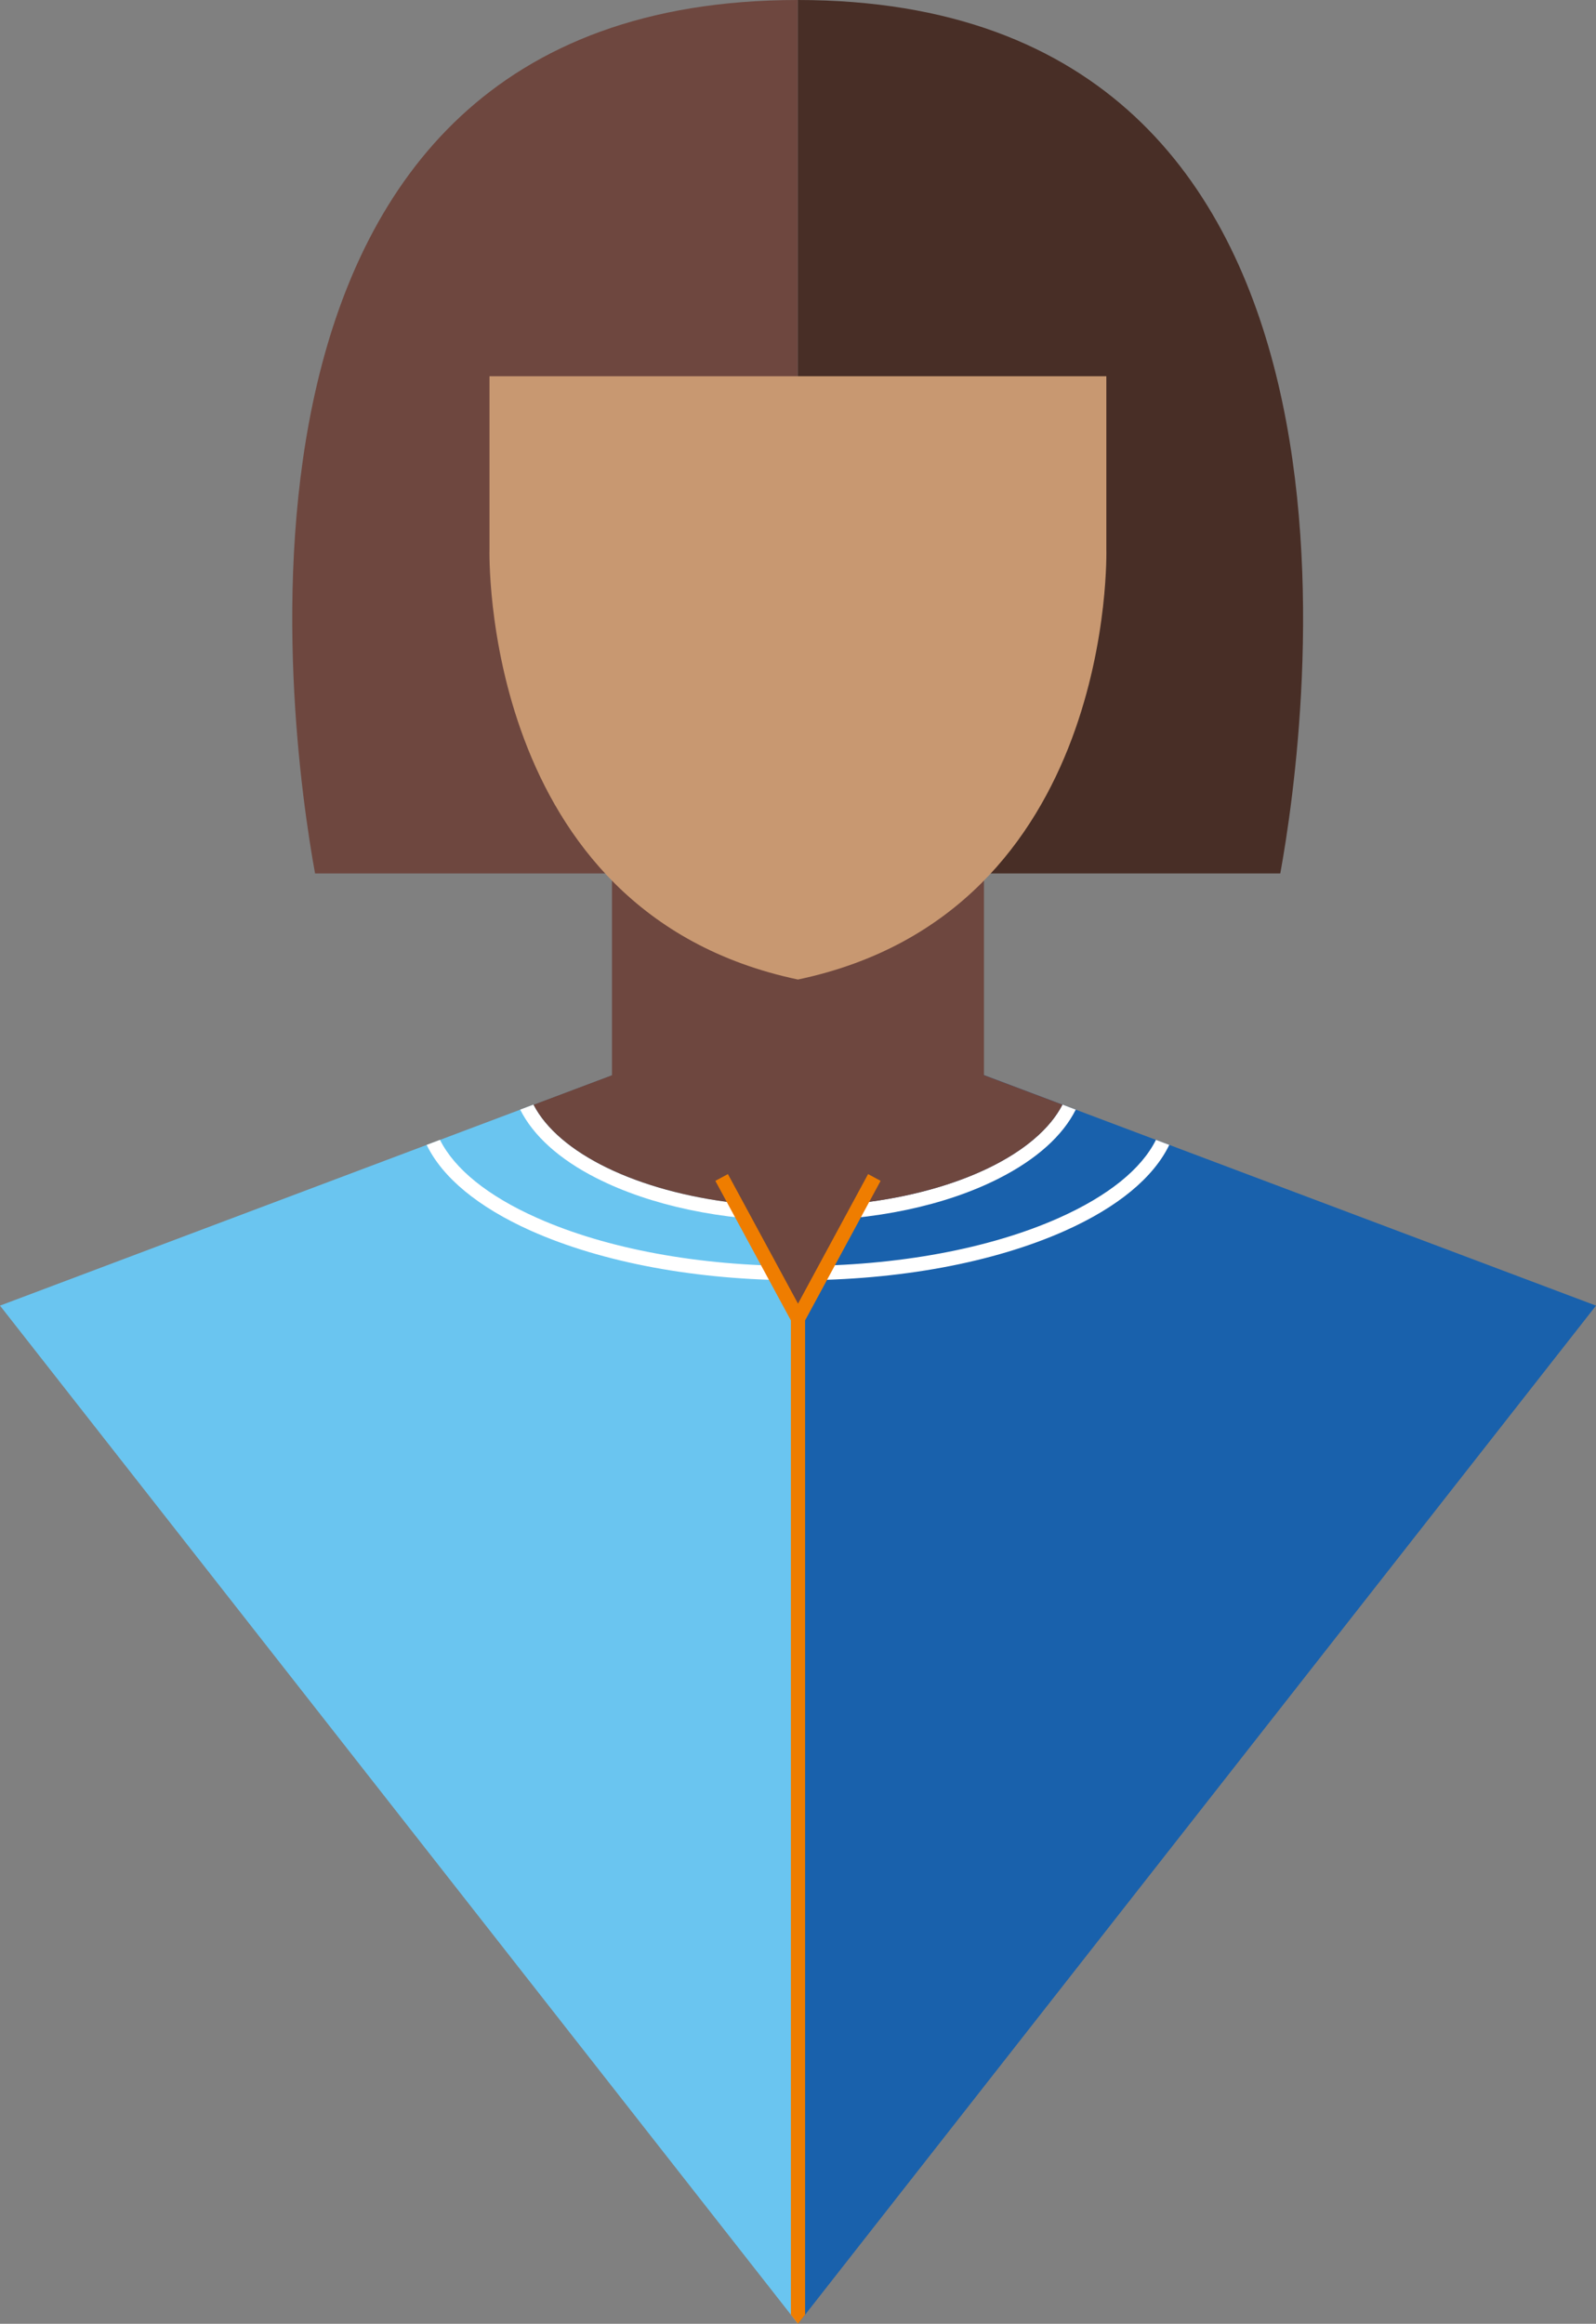
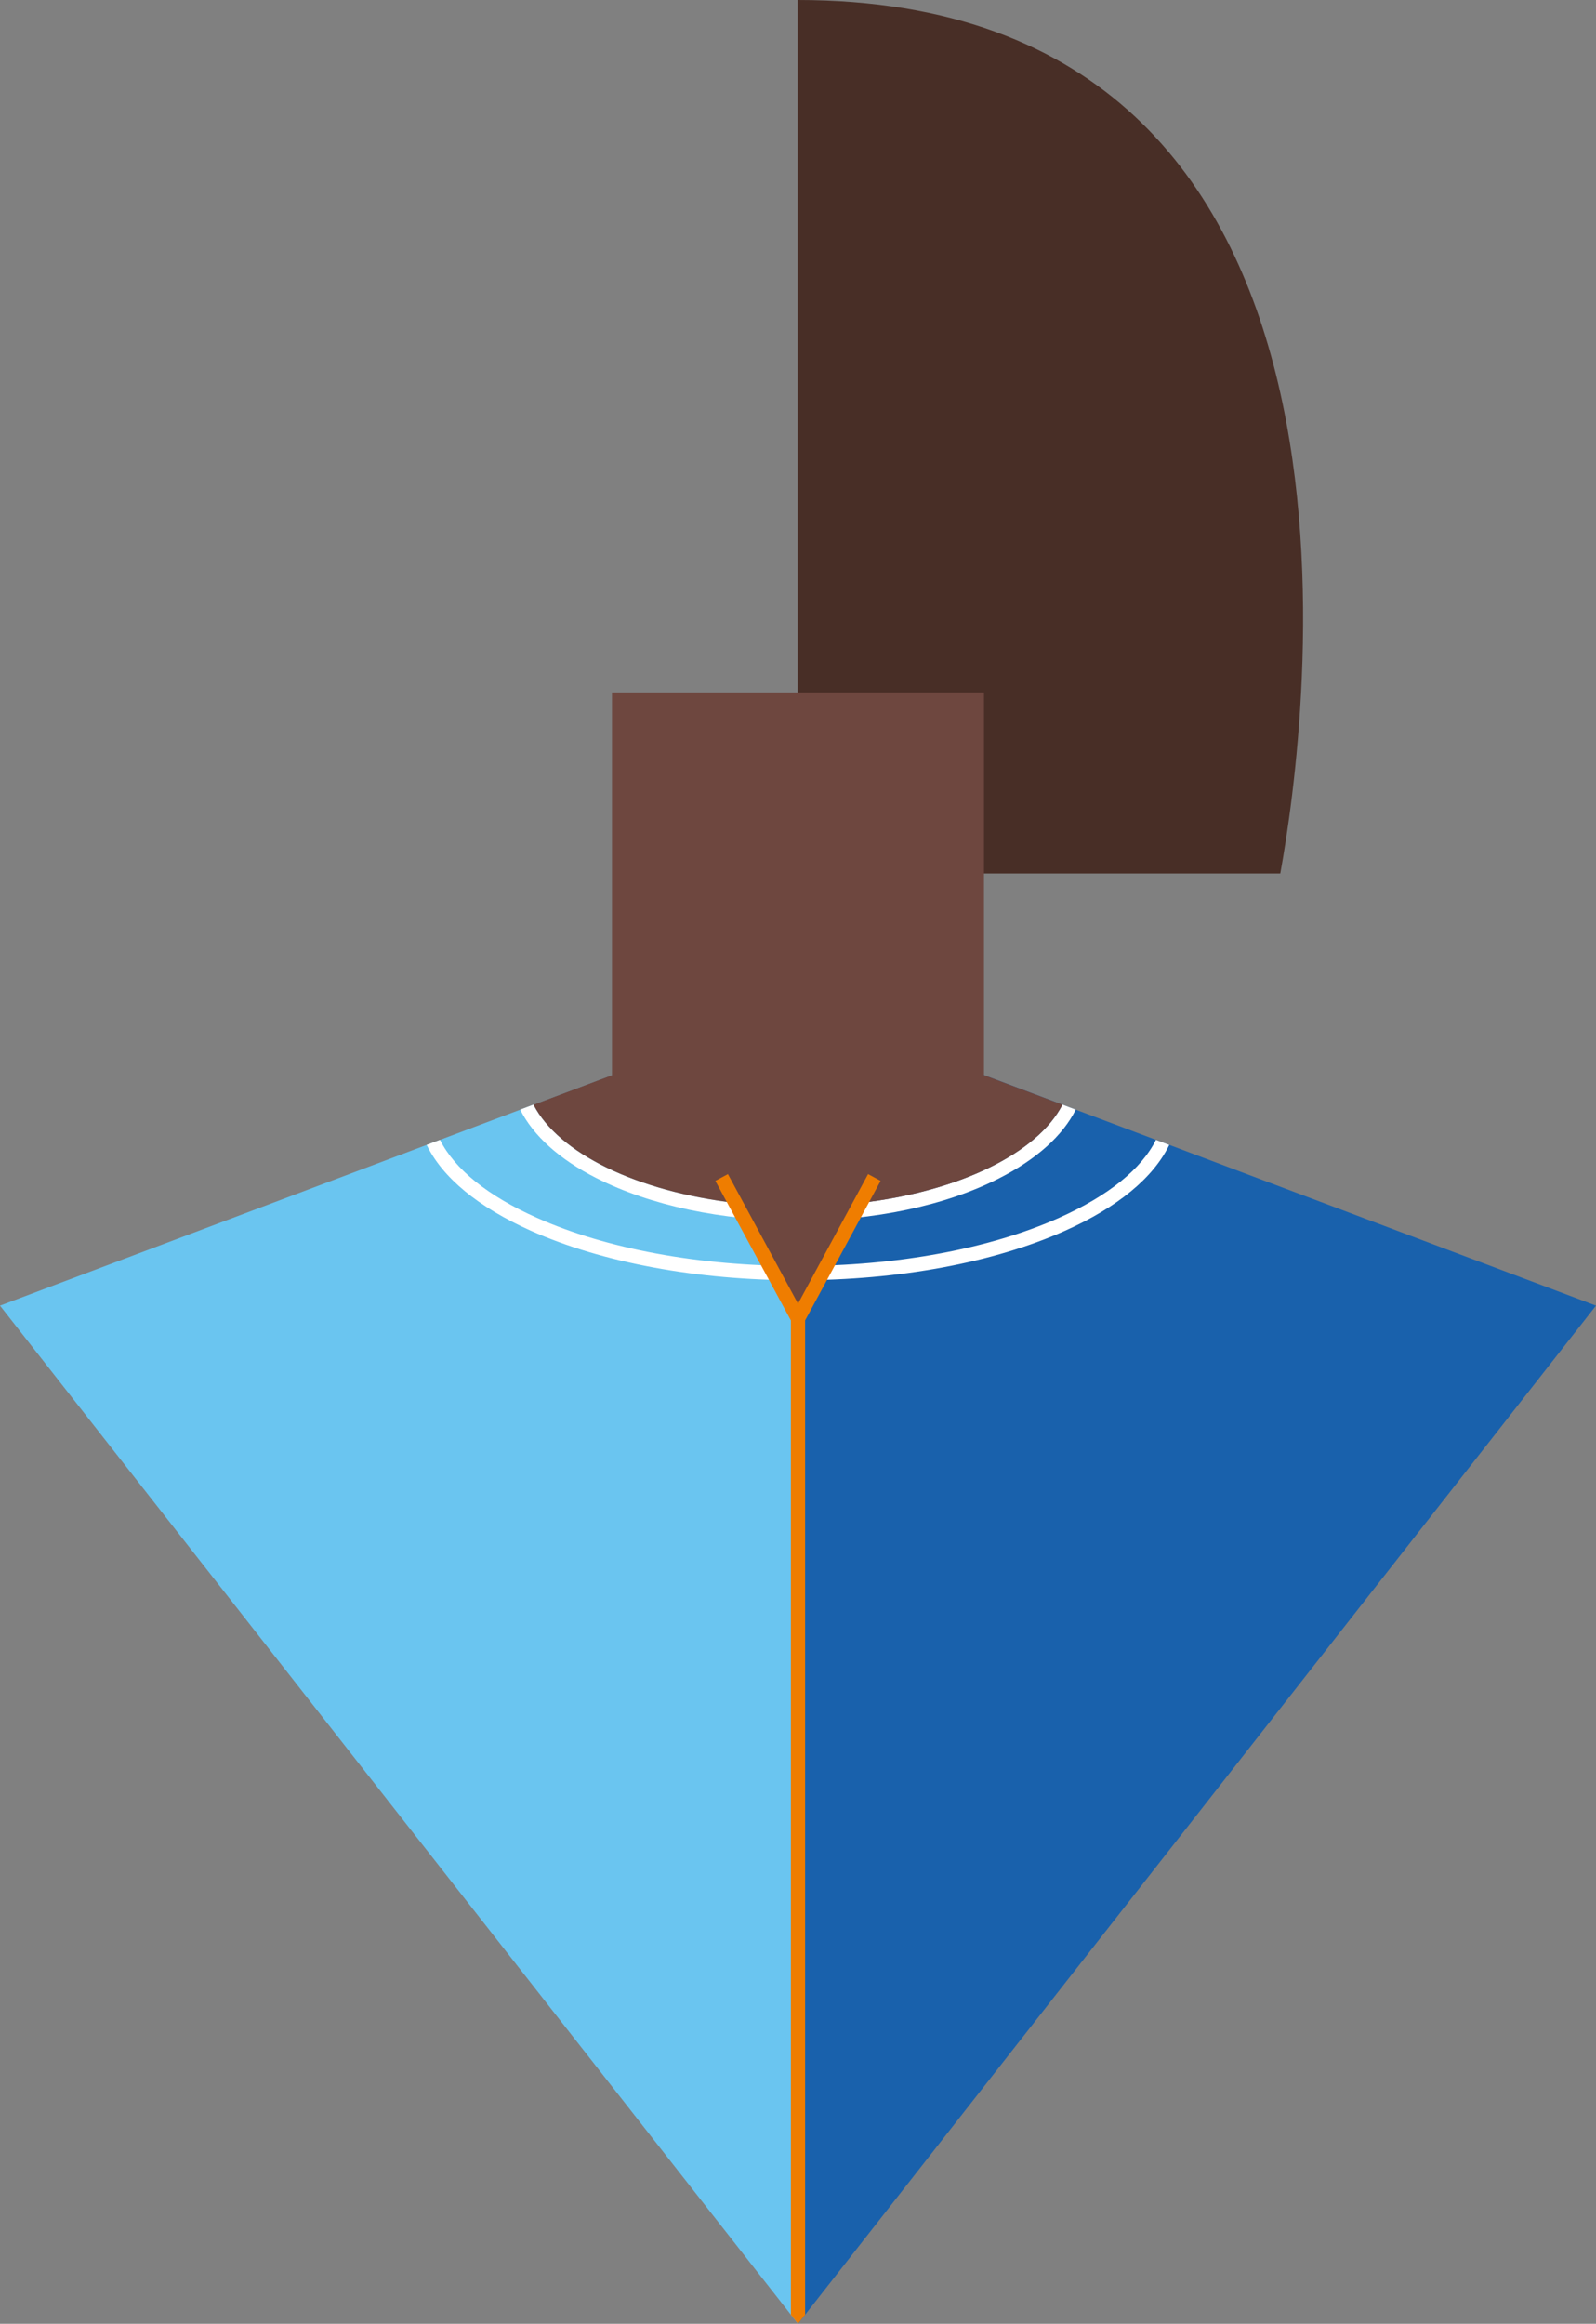
<svg xmlns="http://www.w3.org/2000/svg" id="BLASONS_PERSOS_OCD" viewBox="0 0 292.14 425.2">
  <rect x="0" y="0" width="292.14" height="425.2" fill="#808080" stroke="none" />
  <defs>
    <style>.cls-1{fill:#482e26;}.cls-2{fill:#6e473f;}.cls-3{fill:#6ac5f0;}.cls-4{fill:#1961ac;}.cls-5{fill:#fff;}.cls-6{fill:#c89871;}.cls-7{fill:#ef7d00;}</style>
  </defs>
  <path class="cls-1" d="M283.41,70.87V230.69h88.34C376.49,204.64,395.4,70.87,283.41,70.87Z" transform="translate(-137.4 -70.87)" />
-   <path class="cls-2" d="M283.41,70.87V230.69H195.07C190.33,204.64,171.42,70.87,283.41,70.87Z" transform="translate(-137.4 -70.87)" />
  <polygon class="cls-3" points="0 238.9 146.07 425.2 146.07 183.9 0 238.9" />
  <polygon class="cls-4" points="146.07 183.9 146.07 425.2 292.14 238.9 146.07 183.9" />
  <path class="cls-5" d="M246.62,286.46c9.87,5,22.95,7.78,36.85,7.78s27-2.76,36.84-7.78c6.86-3.49,11.63-7.81,14-12.55l-2.43-.92c-5.52,10.71-25.13,18.64-48.41,18.64s-42.9-7.93-48.42-18.64l-2.43.92C235,278.65,239.76,283,246.62,286.46Z" transform="translate(-137.4 -70.87)" />
  <path class="cls-5" d="M234.6,296.08c13.08,5.83,30.43,9.05,48.87,9.05s35.79-3.22,48.86-9.05c9.7-4.33,16.22-9.76,19.1-15.72l-2.44-.92c-2.64,5.31-8.7,10.23-17.72,14.26-12.75,5.69-29.73,8.82-47.8,8.82s-35.06-3.13-47.8-8.82c-9-4-15.08-8.95-17.73-14.26l-2.44.92C218.38,286.32,224.91,291.75,234.6,296.08Z" transform="translate(-137.4 -70.87)" />
  <path class="cls-2" d="M317.51,267.59v-70H249.42v70L235.05,273c4.6,8.91,18.95,15.89,37.05,18l11.37,21,11.36-21c18.1-2.1,32.46-9.08,37.05-18Z" transform="translate(-137.4 -70.87)" />
-   <path class="cls-6" d="M227,139.71v31.61s-1.91,66.49,56.46,78.78c58.37-12.29,56.45-78.78,56.45-78.78V139.71Z" transform="translate(-137.4 -70.87)" />
  <polygon class="cls-7" points="161.19 216.07 158.9 214.83 146.07 238.54 133.24 214.83 130.94 216.07 144.77 241.61 144.77 423.53 146.07 425.2 147.37 423.54 147.37 241.61 161.19 216.07" />
</svg>